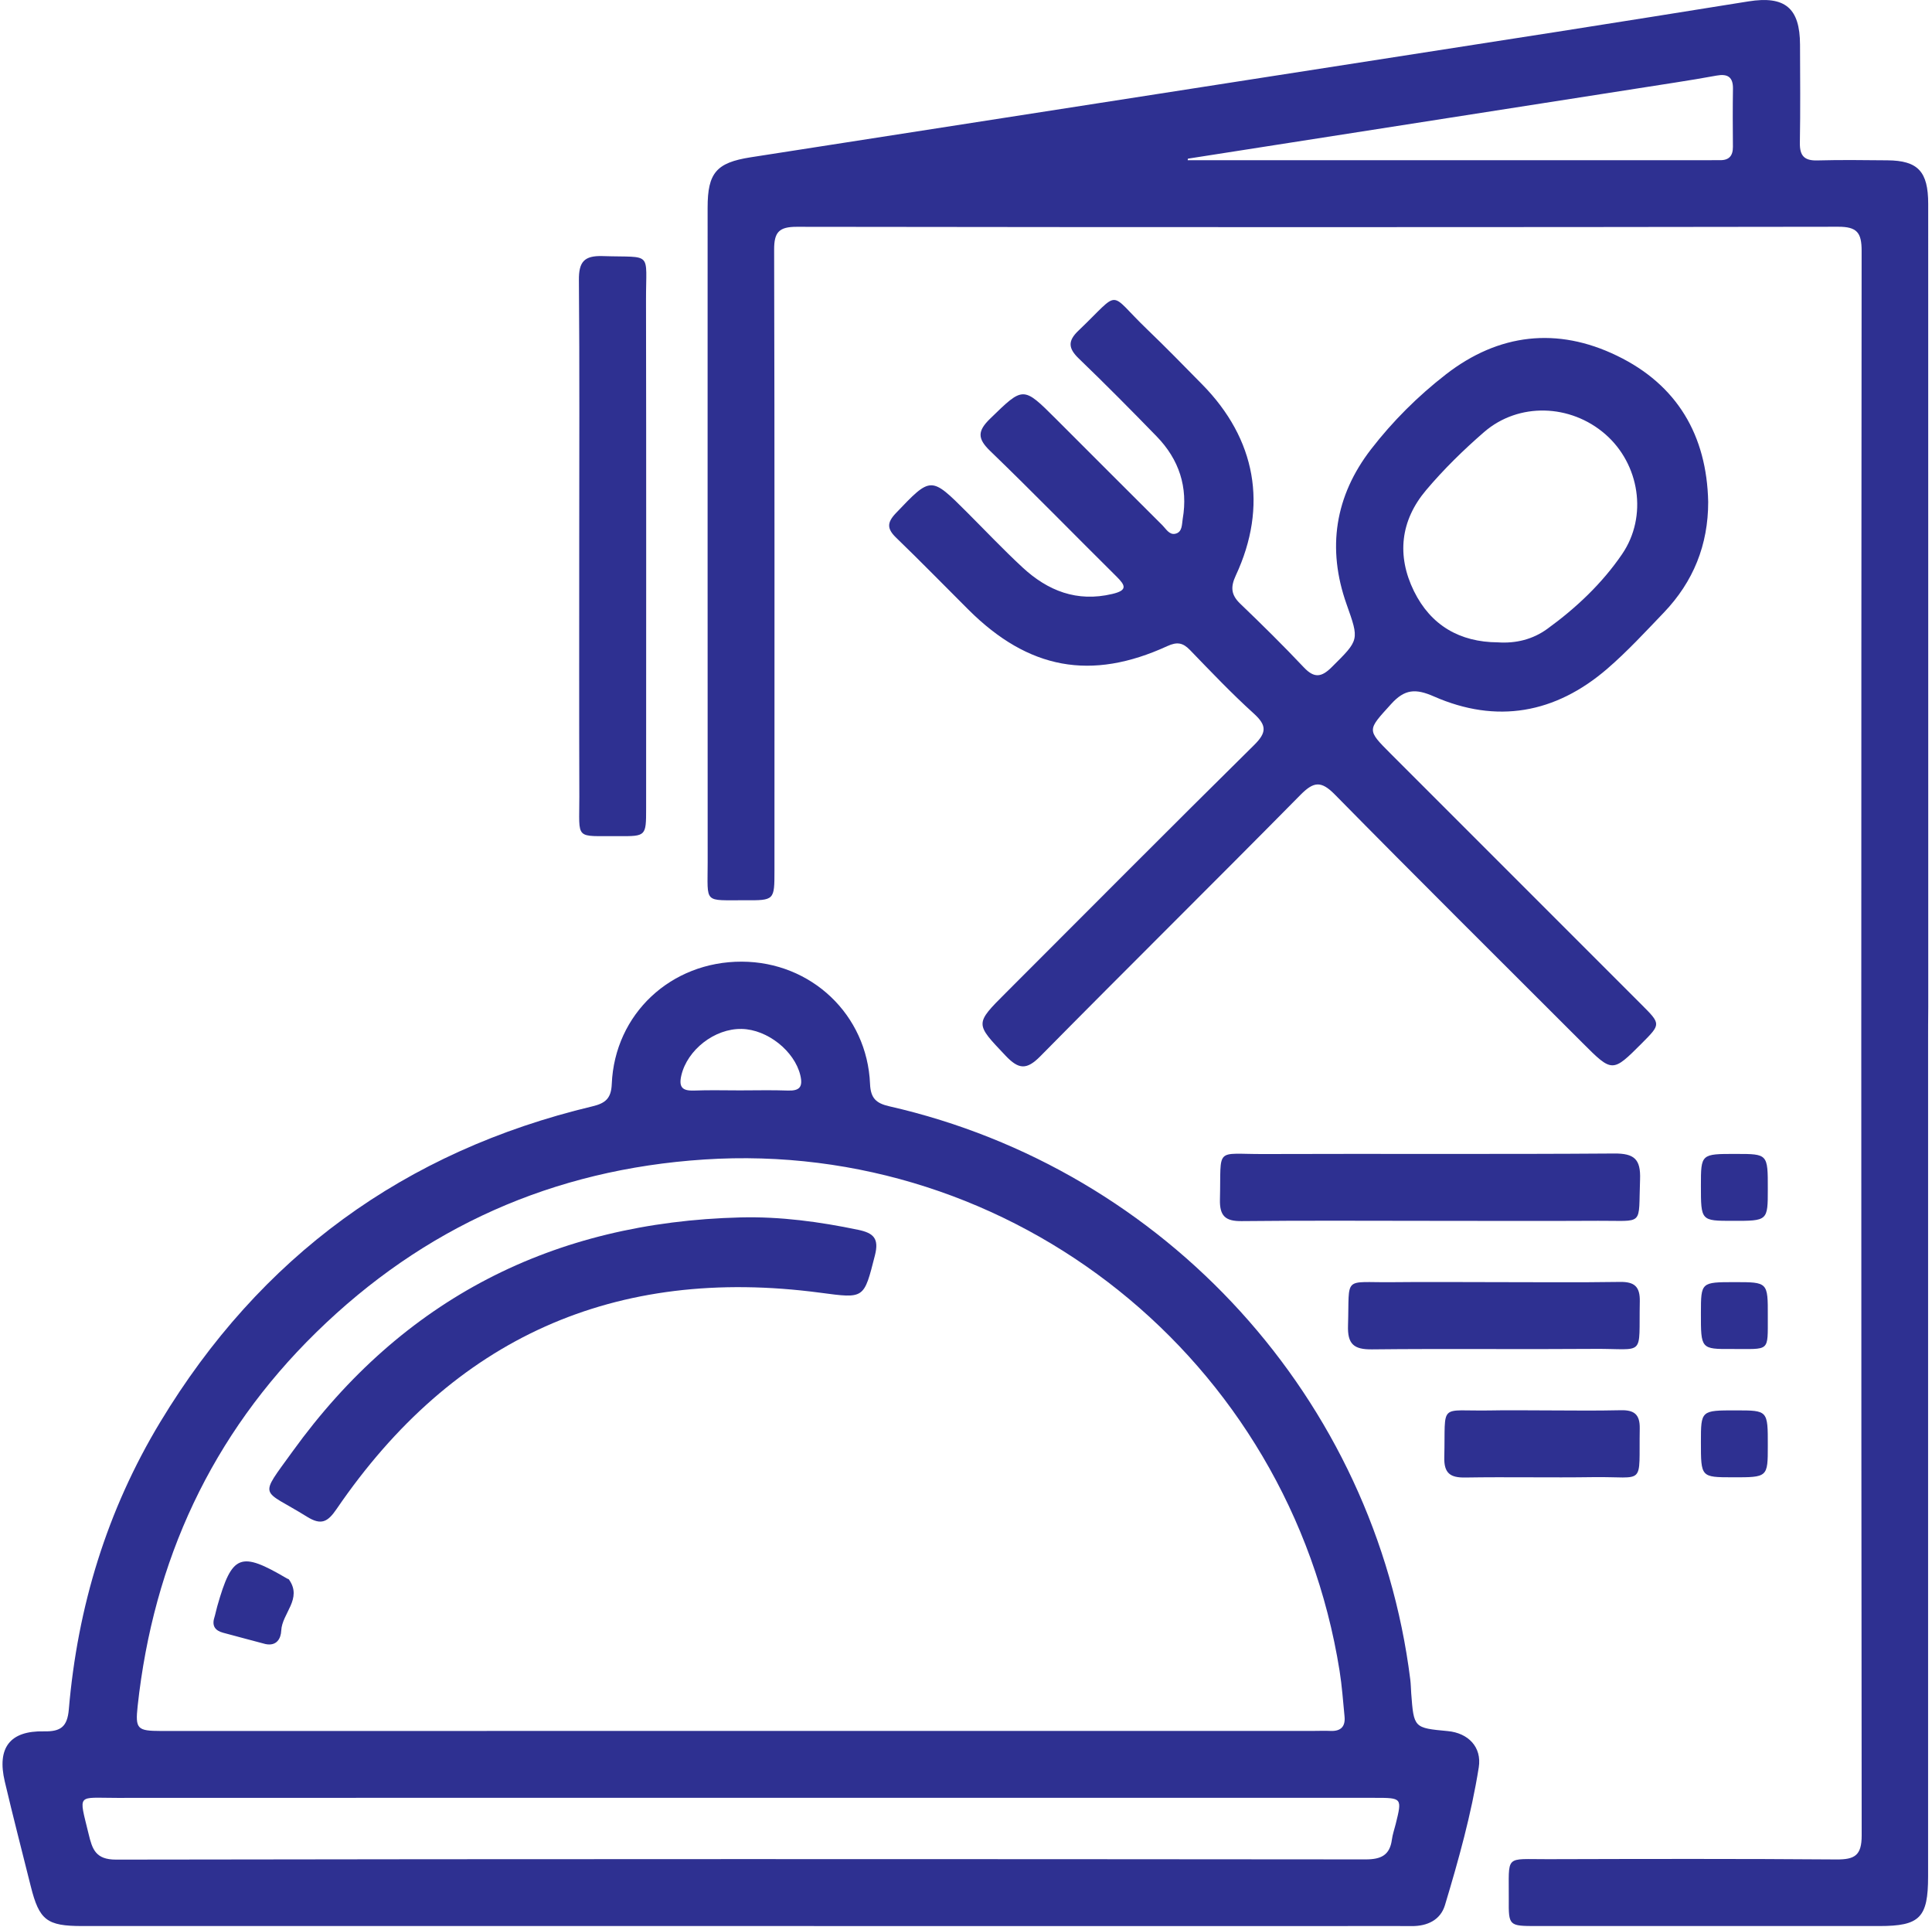
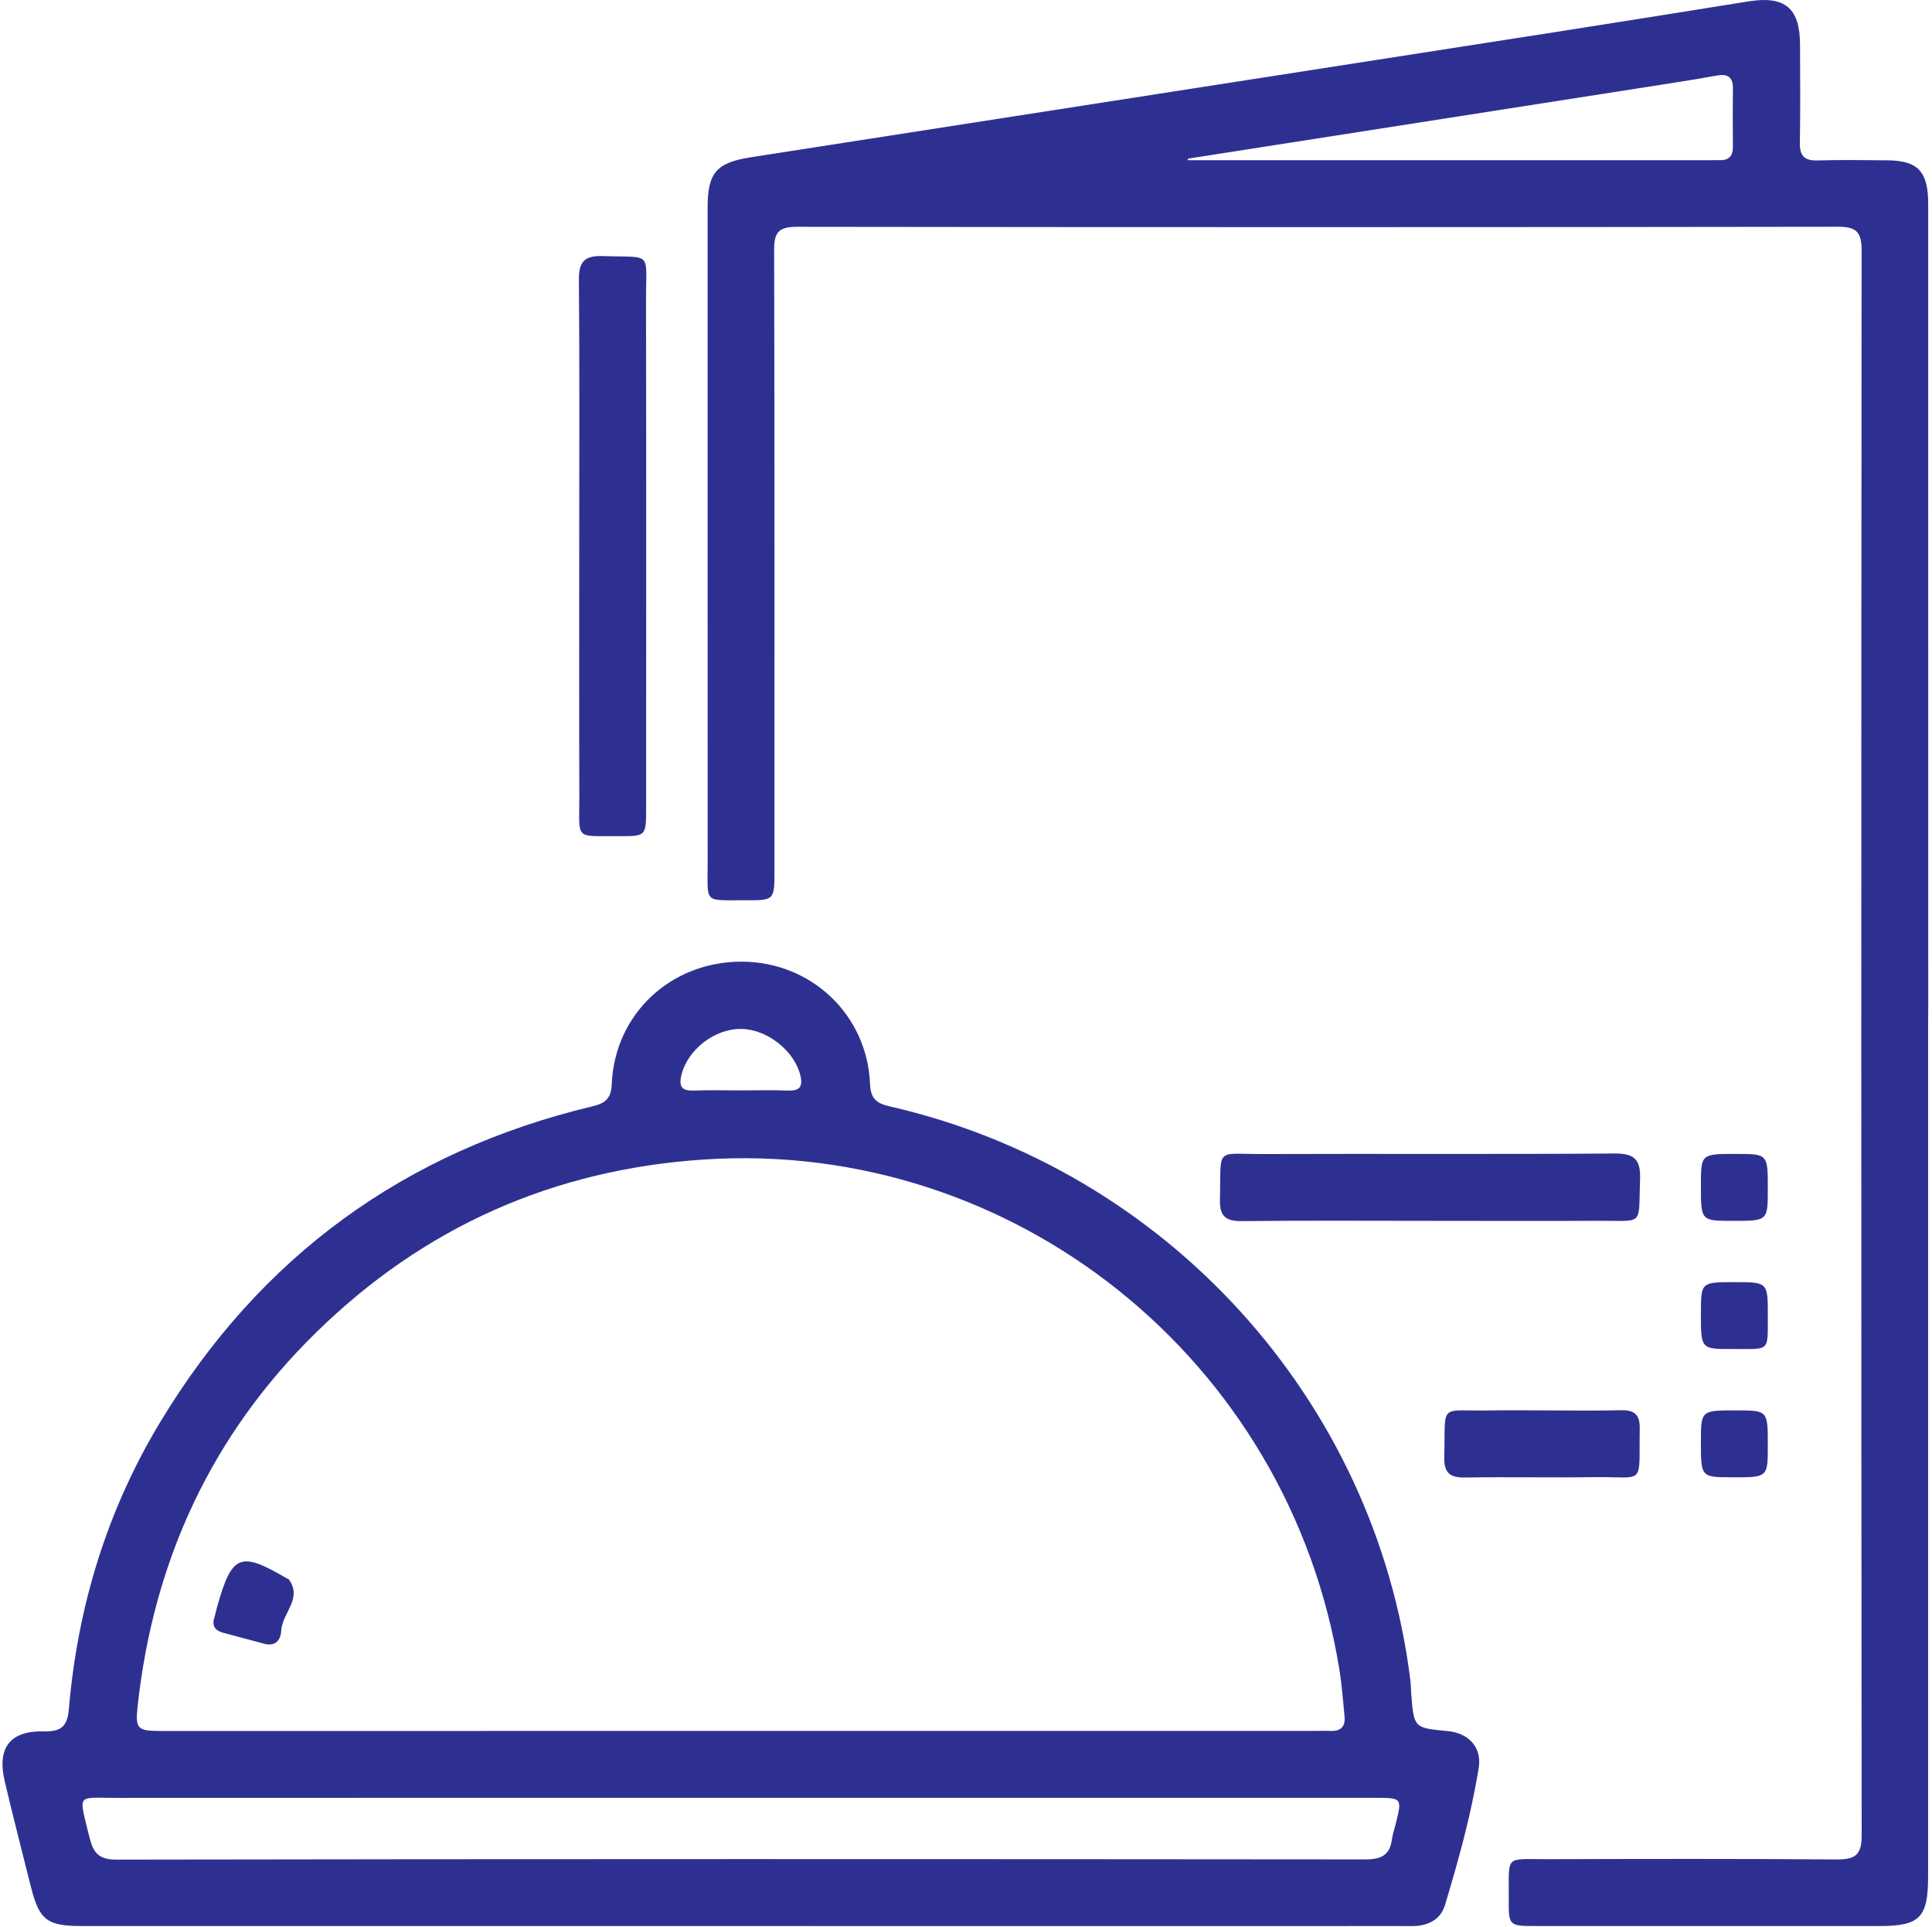
<svg xmlns="http://www.w3.org/2000/svg" width="361" height="360" viewBox="0 0 361 360" fill="none">
  <path d="M138.45 359.81C97.42 359.81 56.39 359.81 15.37 359.81C8.74 359.81 7.34 358.72 5.75 352.39C4.12 345.86 2.43 339.35 0.89 332.8C-0.59 326.52 1.84 323.3 8.21 323.44C11.39 323.51 12.58 322.54 12.86 319.34C14.49 300.17 19.98 282.15 29.94 265.66C48.59 234.76 75.56 215.07 110.69 206.68C113.12 206.1 114.2 205.21 114.31 202.52C114.85 189.41 125.38 179.61 138.61 179.65C151.57 179.69 162.03 189.54 162.57 202.49C162.68 205.17 163.71 206.11 166.17 206.67C217.9 218.45 256.96 261.45 263.51 313.73C263.62 314.59 263.63 315.47 263.69 316.34C264.18 322.8 264.18 322.8 270.51 323.39C274.31 323.74 276.92 326.35 276.31 330.18C274.92 338.92 272.54 347.46 269.99 355.92C269.16 358.66 266.73 359.84 263.78 359.82C258.17 359.78 252.56 359.82 246.95 359.82C210.77 359.82 174.61 359.81 138.45 359.81ZM138.22 323.36C173.9 323.36 209.58 323.36 245.26 323.36C246.38 323.36 247.51 323.31 248.63 323.36C250.56 323.44 251.42 322.52 251.23 320.64C250.95 317.79 250.75 314.92 250.3 312.1C240.98 253.81 189.12 212.83 131.57 216.61C103.34 218.46 79.14 229.26 59.06 248.93C39.53 268.05 28.67 291.56 25.72 318.72C25.26 322.99 25.64 323.36 30.07 323.37C66.11 323.36 102.17 323.36 138.22 323.36ZM138.62 335.86C99.7 335.86 60.79 335.85 21.87 335.87C14.32 335.88 14.69 334.9 16.55 342.58C17.24 345.43 17.83 347.41 21.69 347.4C99.52 347.27 177.36 347.29 255.19 347.36C258.05 347.36 259.69 346.58 260.08 343.66C260.21 342.68 260.55 341.72 260.79 340.76C262 335.87 262 335.86 256.87 335.86C217.45 335.86 178.03 335.86 138.62 335.86ZM138.27 203.7C141.25 203.7 144.23 203.62 147.2 203.73C149.42 203.81 150.06 203.05 149.54 200.86C148.46 196.38 143.42 192.31 138.58 192.22C133.51 192.12 128.42 196.14 127.31 200.9C126.78 203.16 127.56 203.81 129.7 203.73C132.56 203.62 135.41 203.7 138.27 203.7Z" fill="#2E3091" />
  <path d="M360.27 194.87C360.27 246.76 360.27 298.66 360.27 350.55C360.27 358.25 358.73 359.81 351.16 359.81C329.83 359.81 308.5 359.81 287.17 359.81C281.93 359.81 281.88 359.8 281.92 354.78C281.98 346.35 281 347.35 289.23 347.32C307.19 347.27 325.16 347.23 343.12 347.37C346.58 347.4 347.87 346.61 347.86 342.86C347.76 244.19 347.77 145.52 347.85 46.85C347.85 43.48 347 42.35 343.47 42.36C278.6 42.46 213.74 42.46 148.87 42.37C145.55 42.37 144.64 43.38 144.65 46.64C144.75 85.31 144.71 123.98 144.71 162.65C144.71 168.18 144.7 168.21 139.21 168.18C131.39 168.14 132.23 168.95 132.23 161.15C132.21 120.36 132.22 79.57 132.22 38.78C132.22 32.31 133.85 30.39 140.23 29.39C190.45 21.57 240.68 13.77 290.9 5.95C302.84 4.09 314.77 2.16 326.7 0.26C333.53 -0.83 336.32 1.5 336.34 8.34C336.36 14.45 336.42 20.57 336.31 26.68C336.27 29.1 337.14 30.04 339.58 29.97C343.94 29.85 348.31 29.91 352.68 29.95C358.37 30 360.29 32.03 360.29 38.08C360.3 88.1 360.3 138.12 360.3 188.14C360.27 190.38 360.27 192.62 360.27 194.87ZM221.97 29.64C221.95 29.74 221.94 29.83 221.92 29.93C254.43 29.93 286.94 29.93 319.45 29.93C320.07 29.93 320.7 29.9 321.32 29.92C323.04 29.97 323.81 29.15 323.8 27.43C323.77 23.82 323.75 20.2 323.81 16.59C323.85 14.35 322.77 13.75 320.75 14.12C318.18 14.59 315.6 15.02 313.02 15.42C282.68 20.17 252.32 24.9 221.97 29.64Z" fill="#2E3091" />
-   <path d="M319.18 93.76C319.19 101.79 316.4 108.68 310.9 114.43C307.45 118.03 304.05 121.72 300.28 124.97C290.61 133.28 279.66 135.26 267.92 130.1C264.5 128.6 262.47 128.72 259.93 131.53C255.5 136.43 255.32 136.27 259.87 140.82C275.48 156.43 291.09 172.04 306.7 187.65C310.36 191.31 310.35 191.31 306.81 194.87C301.28 200.41 301.28 200.41 295.66 194.79C280.23 179.36 264.73 163.99 249.42 148.43C246.83 145.8 245.45 146.01 242.97 148.52C226.85 164.86 210.52 180.97 194.4 197.31C191.82 199.93 190.34 199.79 187.9 197.22C182.21 191.21 182.08 191.33 187.97 185.45C203.4 170.02 218.79 154.53 234.32 139.2C236.69 136.86 236.73 135.53 234.28 133.3C230.12 129.54 226.25 125.46 222.35 121.43C221.02 120.05 219.93 119.87 218.12 120.7C203.87 127.24 192.17 125.05 180.99 113.93C176.48 109.44 172.04 104.88 167.47 100.47C165.75 98.81 165.68 97.67 167.39 95.87C173.97 88.98 173.91 88.93 180.69 95.7C184.13 99.14 187.48 102.68 191.04 105.98C195.77 110.37 201.22 112.53 207.83 110.96C210.72 110.28 210.32 109.38 208.61 107.69C200.72 99.88 192.98 91.93 184.99 84.22C182.6 81.91 182.66 80.5 185 78.22C191.22 72.18 191.12 72.08 197.34 78.29C203.95 84.9 210.56 91.52 217.19 98.12C217.87 98.8 218.48 99.94 219.57 99.72C220.96 99.44 220.82 97.94 220.99 96.95C222.02 91.01 220.31 85.83 216.13 81.53C211.35 76.61 206.52 71.74 201.58 66.98C199.62 65.09 199.47 63.71 201.51 61.77C209.64 54.03 206.85 54.32 214.31 61.49C217.82 64.86 221.22 68.34 224.63 71.81C234.69 82.03 236.95 94.55 230.91 107.51C229.91 109.66 230.01 111.12 231.74 112.78C235.79 116.66 239.79 120.61 243.64 124.69C245.59 126.75 246.95 126.52 248.86 124.61C254.01 119.5 253.99 119.6 251.61 112.88C247.91 102.44 249.44 92.66 256.18 83.93C260.22 78.7 264.95 73.99 270.17 69.94C280.03 62.29 290.99 61.04 302.15 66.46C313.36 71.88 318.92 81.3 319.18 93.76ZM279.88 120C283.27 120.23 286.42 119.44 289.12 117.48C294.5 113.58 299.35 109 303.08 103.54C307.94 96.44 306.34 86.68 299.96 81.12C293.45 75.45 283.75 75.13 277.3 80.72C273.45 84.06 269.76 87.67 266.47 91.57C261.69 97.23 260.93 103.78 264.21 110.45C267.36 116.83 272.76 119.96 279.88 120Z" fill="#2E3091" />
  <path d="M108.23 102.07C108.23 85.49 108.31 68.91 108.17 52.33C108.14 48.95 109.12 47.73 112.6 47.84C122.05 48.15 120.69 46.79 120.71 56.04C120.77 87.71 120.73 119.37 120.73 151.04C120.73 156.19 120.71 156.24 115.62 156.2C107.26 156.14 108.27 157.1 108.25 148.82C108.2 133.24 108.23 117.65 108.23 102.07Z" fill="#2E3091" />
  <path d="M267.17 228.07C255.45 228.07 243.74 227.99 232.02 228.12C228.94 228.16 227.87 227.14 227.95 224.05C228.2 214.12 226.87 215.63 236.16 215.59C257.97 215.51 279.79 215.65 301.6 215.49C305.38 215.46 306.59 216.55 306.45 220.34C306.11 229.22 307.36 228 298.59 228.06C288.11 228.12 277.64 228.07 267.17 228.07Z" fill="#2E3091" />
-   <path d="M279.15 239.52C287 239.52 294.85 239.6 302.7 239.48C305.42 239.44 306.46 240.37 306.4 243.14C306.19 253.7 307.57 251.91 297.85 251.99C284.02 252.1 270.19 251.93 256.36 252.08C252.97 252.12 251.77 251.1 251.88 247.64C252.18 238.2 250.83 239.63 260.08 239.53C266.44 239.46 272.8 239.52 279.15 239.52Z" fill="#2E3091" />
  <path d="M288.27 263.48C293.13 263.48 297.99 263.57 302.84 263.45C305.35 263.39 306.44 264.22 306.39 266.87C306.2 277.83 307.6 275.81 297.72 275.95C289.75 276.07 281.78 275.89 273.81 276.02C270.98 276.07 269.79 275.23 269.87 272.21C270.13 261.82 268.67 263.68 278.56 263.49C281.8 263.42 285.04 263.48 288.27 263.48Z" fill="#2E3091" />
  <path d="M317.82 221.5C317.82 215.56 317.82 215.56 324.39 215.57C330.33 215.57 330.33 215.57 330.32 222.14C330.32 228.08 330.32 228.08 323.75 228.07C317.82 228.07 317.82 228.07 317.82 221.5Z" fill="#2E3091" />
  <path d="M324.17 239.52C330.32 239.52 330.34 239.52 330.32 245.87C330.3 252.71 330.8 251.98 323.6 252.01C317.81 252.04 317.81 252.01 317.82 245.29C317.83 239.52 317.83 239.52 324.17 239.52Z" fill="#2E3091" />
  <path d="M317.82 269.41C317.82 263.47 317.82 263.47 324.39 263.48C330.33 263.48 330.33 263.48 330.32 270.05C330.32 275.99 330.32 275.99 323.75 275.98C317.82 275.97 317.82 275.97 317.82 269.41Z" fill="#2E3091" />
-   <path d="M138.39 227.43C145.86 227.25 153.11 228.24 160.33 229.74C163.2 230.34 164.3 231.33 163.48 234.53C161.4 242.68 161.57 242.6 153.28 241.5C114.89 236.41 84.74 249.94 62.91 281.88C61.24 284.33 60.03 285.01 57.34 283.33C48.81 278.02 48.23 280.07 54.68 271.13C75.26 242.63 103.37 228.3 138.39 227.43Z" fill="#2E3091" />
  <path d="M49.6 307.13C46.95 306.42 44.3 305.73 41.66 305.01C40.23 304.62 39.57 303.76 40.04 302.23C40.26 301.52 40.39 300.78 40.6 300.06C43.37 290.34 44.89 289.74 53.65 294.9C53.76 294.96 53.92 294.97 53.98 295.06C56.58 298.68 52.7 301.37 52.55 304.62C52.49 306.11 51.68 307.57 49.6 307.13Z" fill="#2E3091" />
</svg>